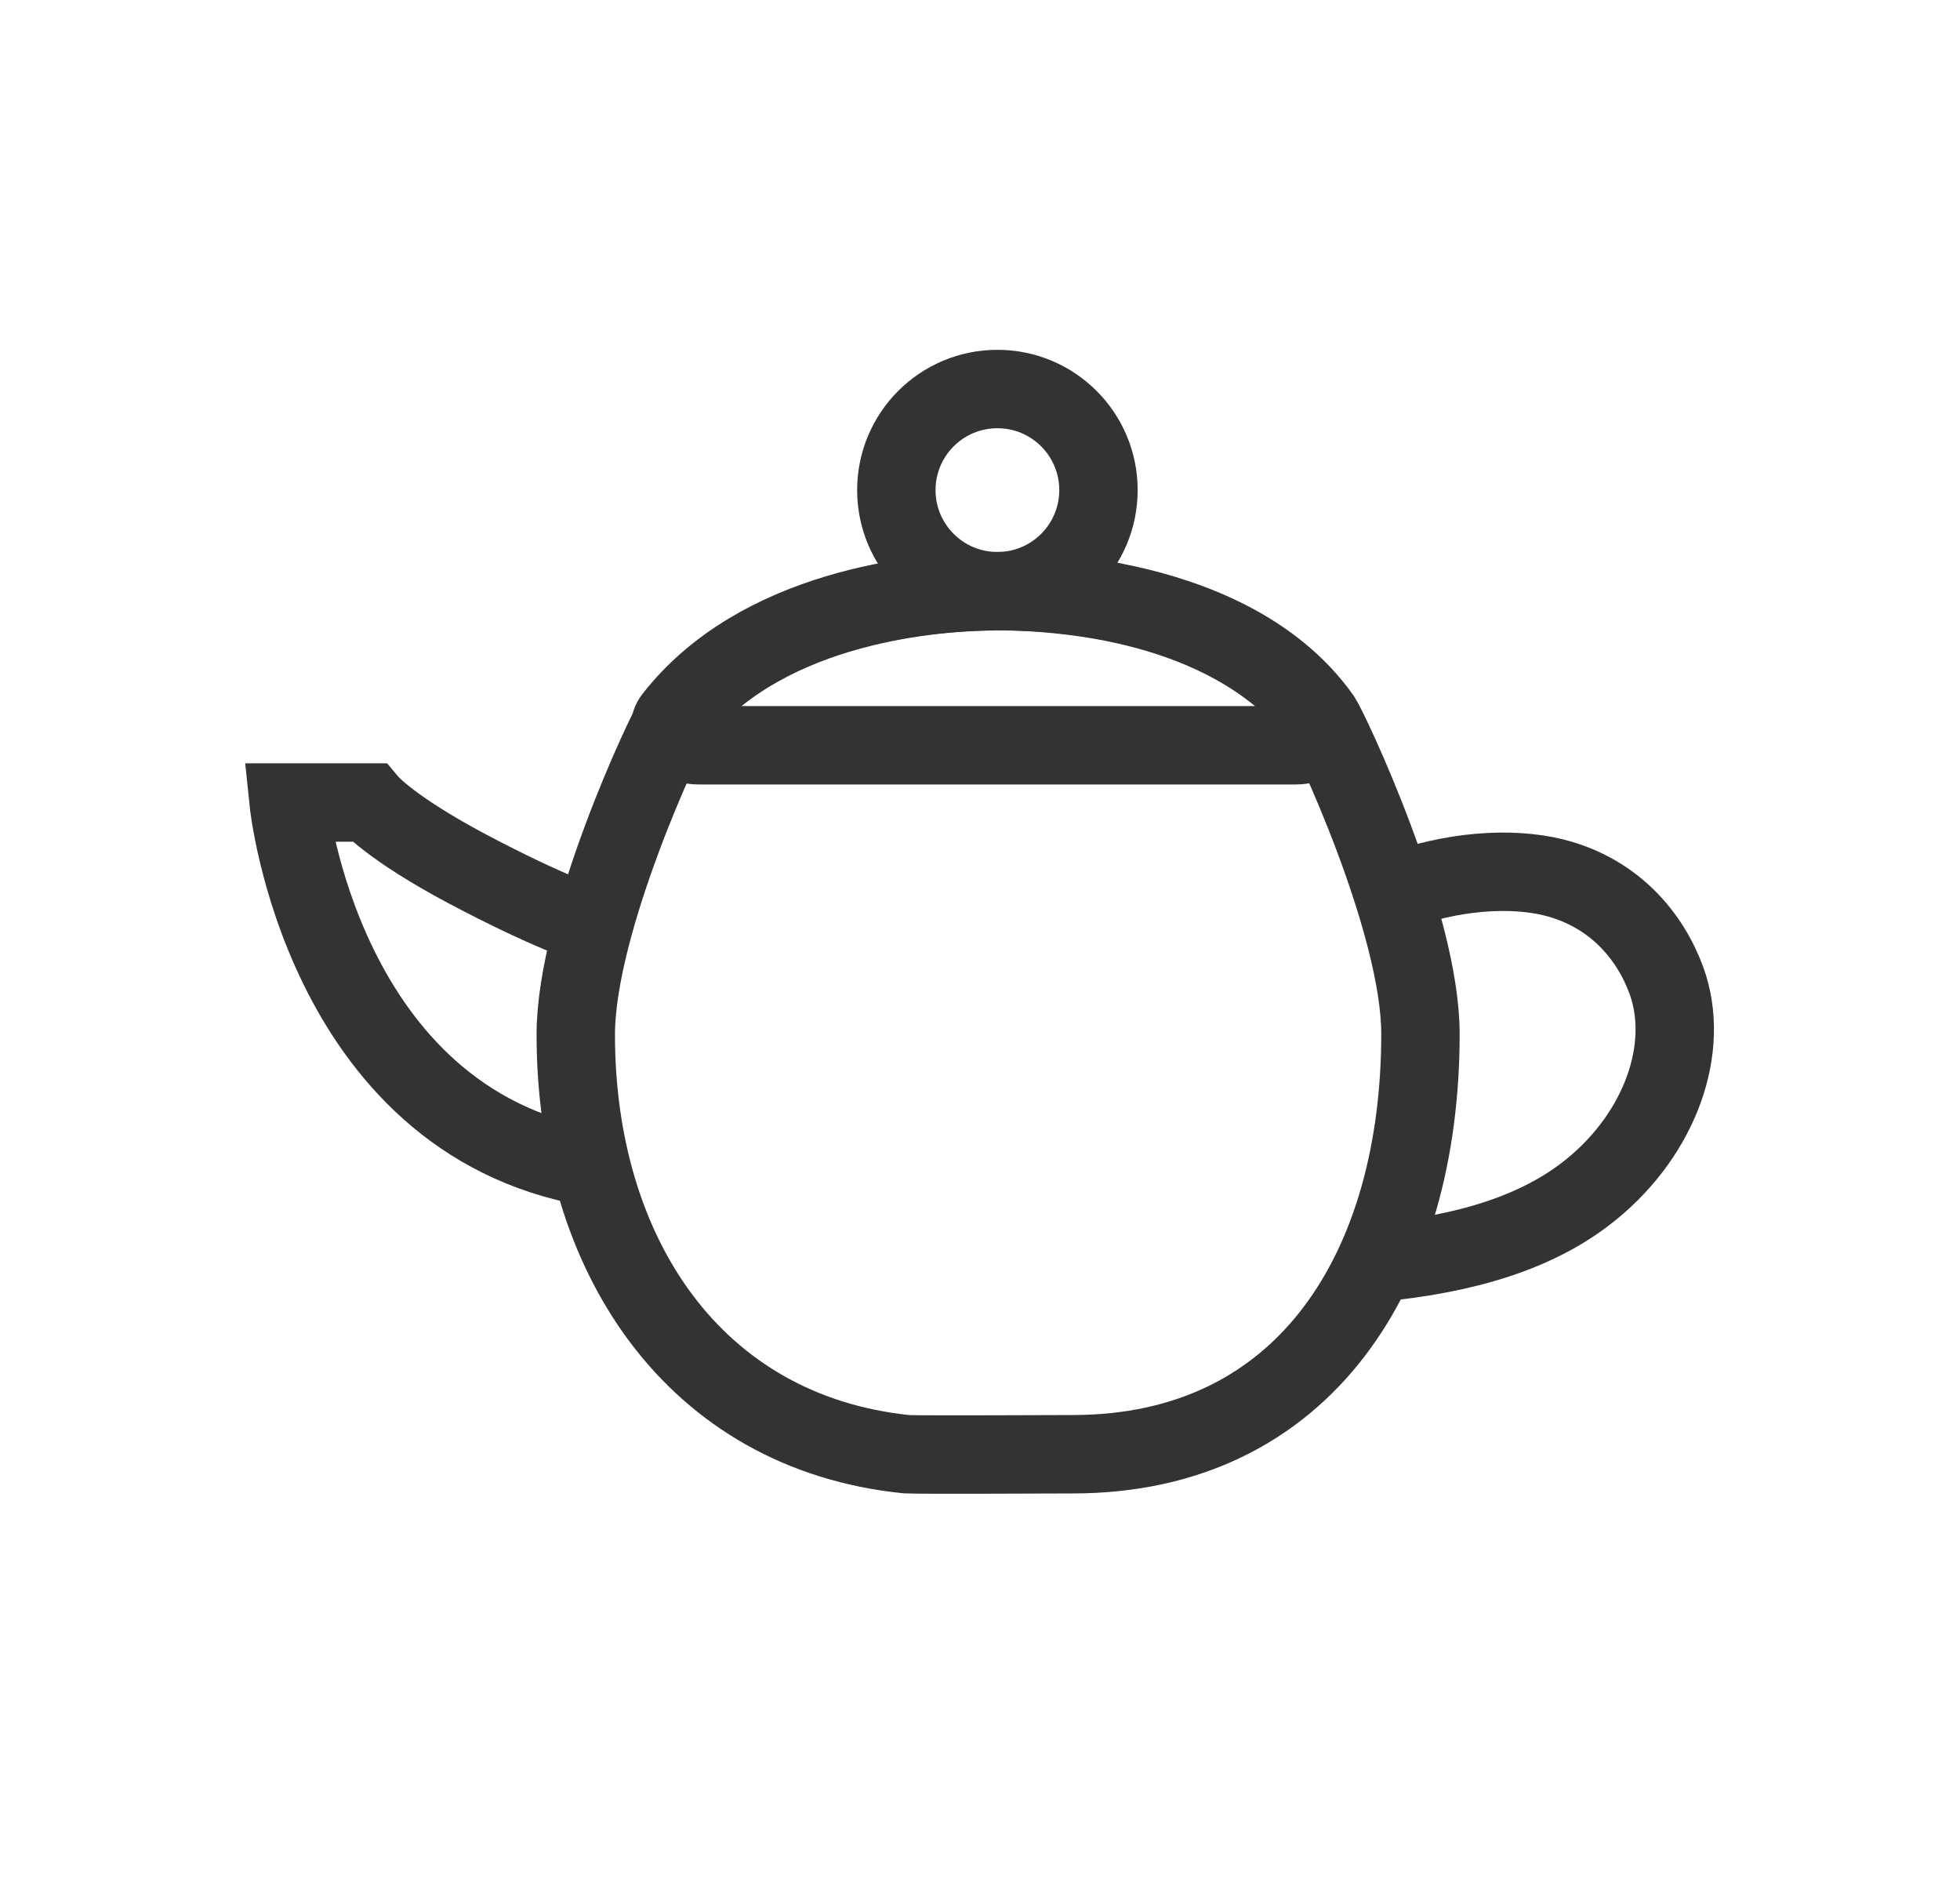
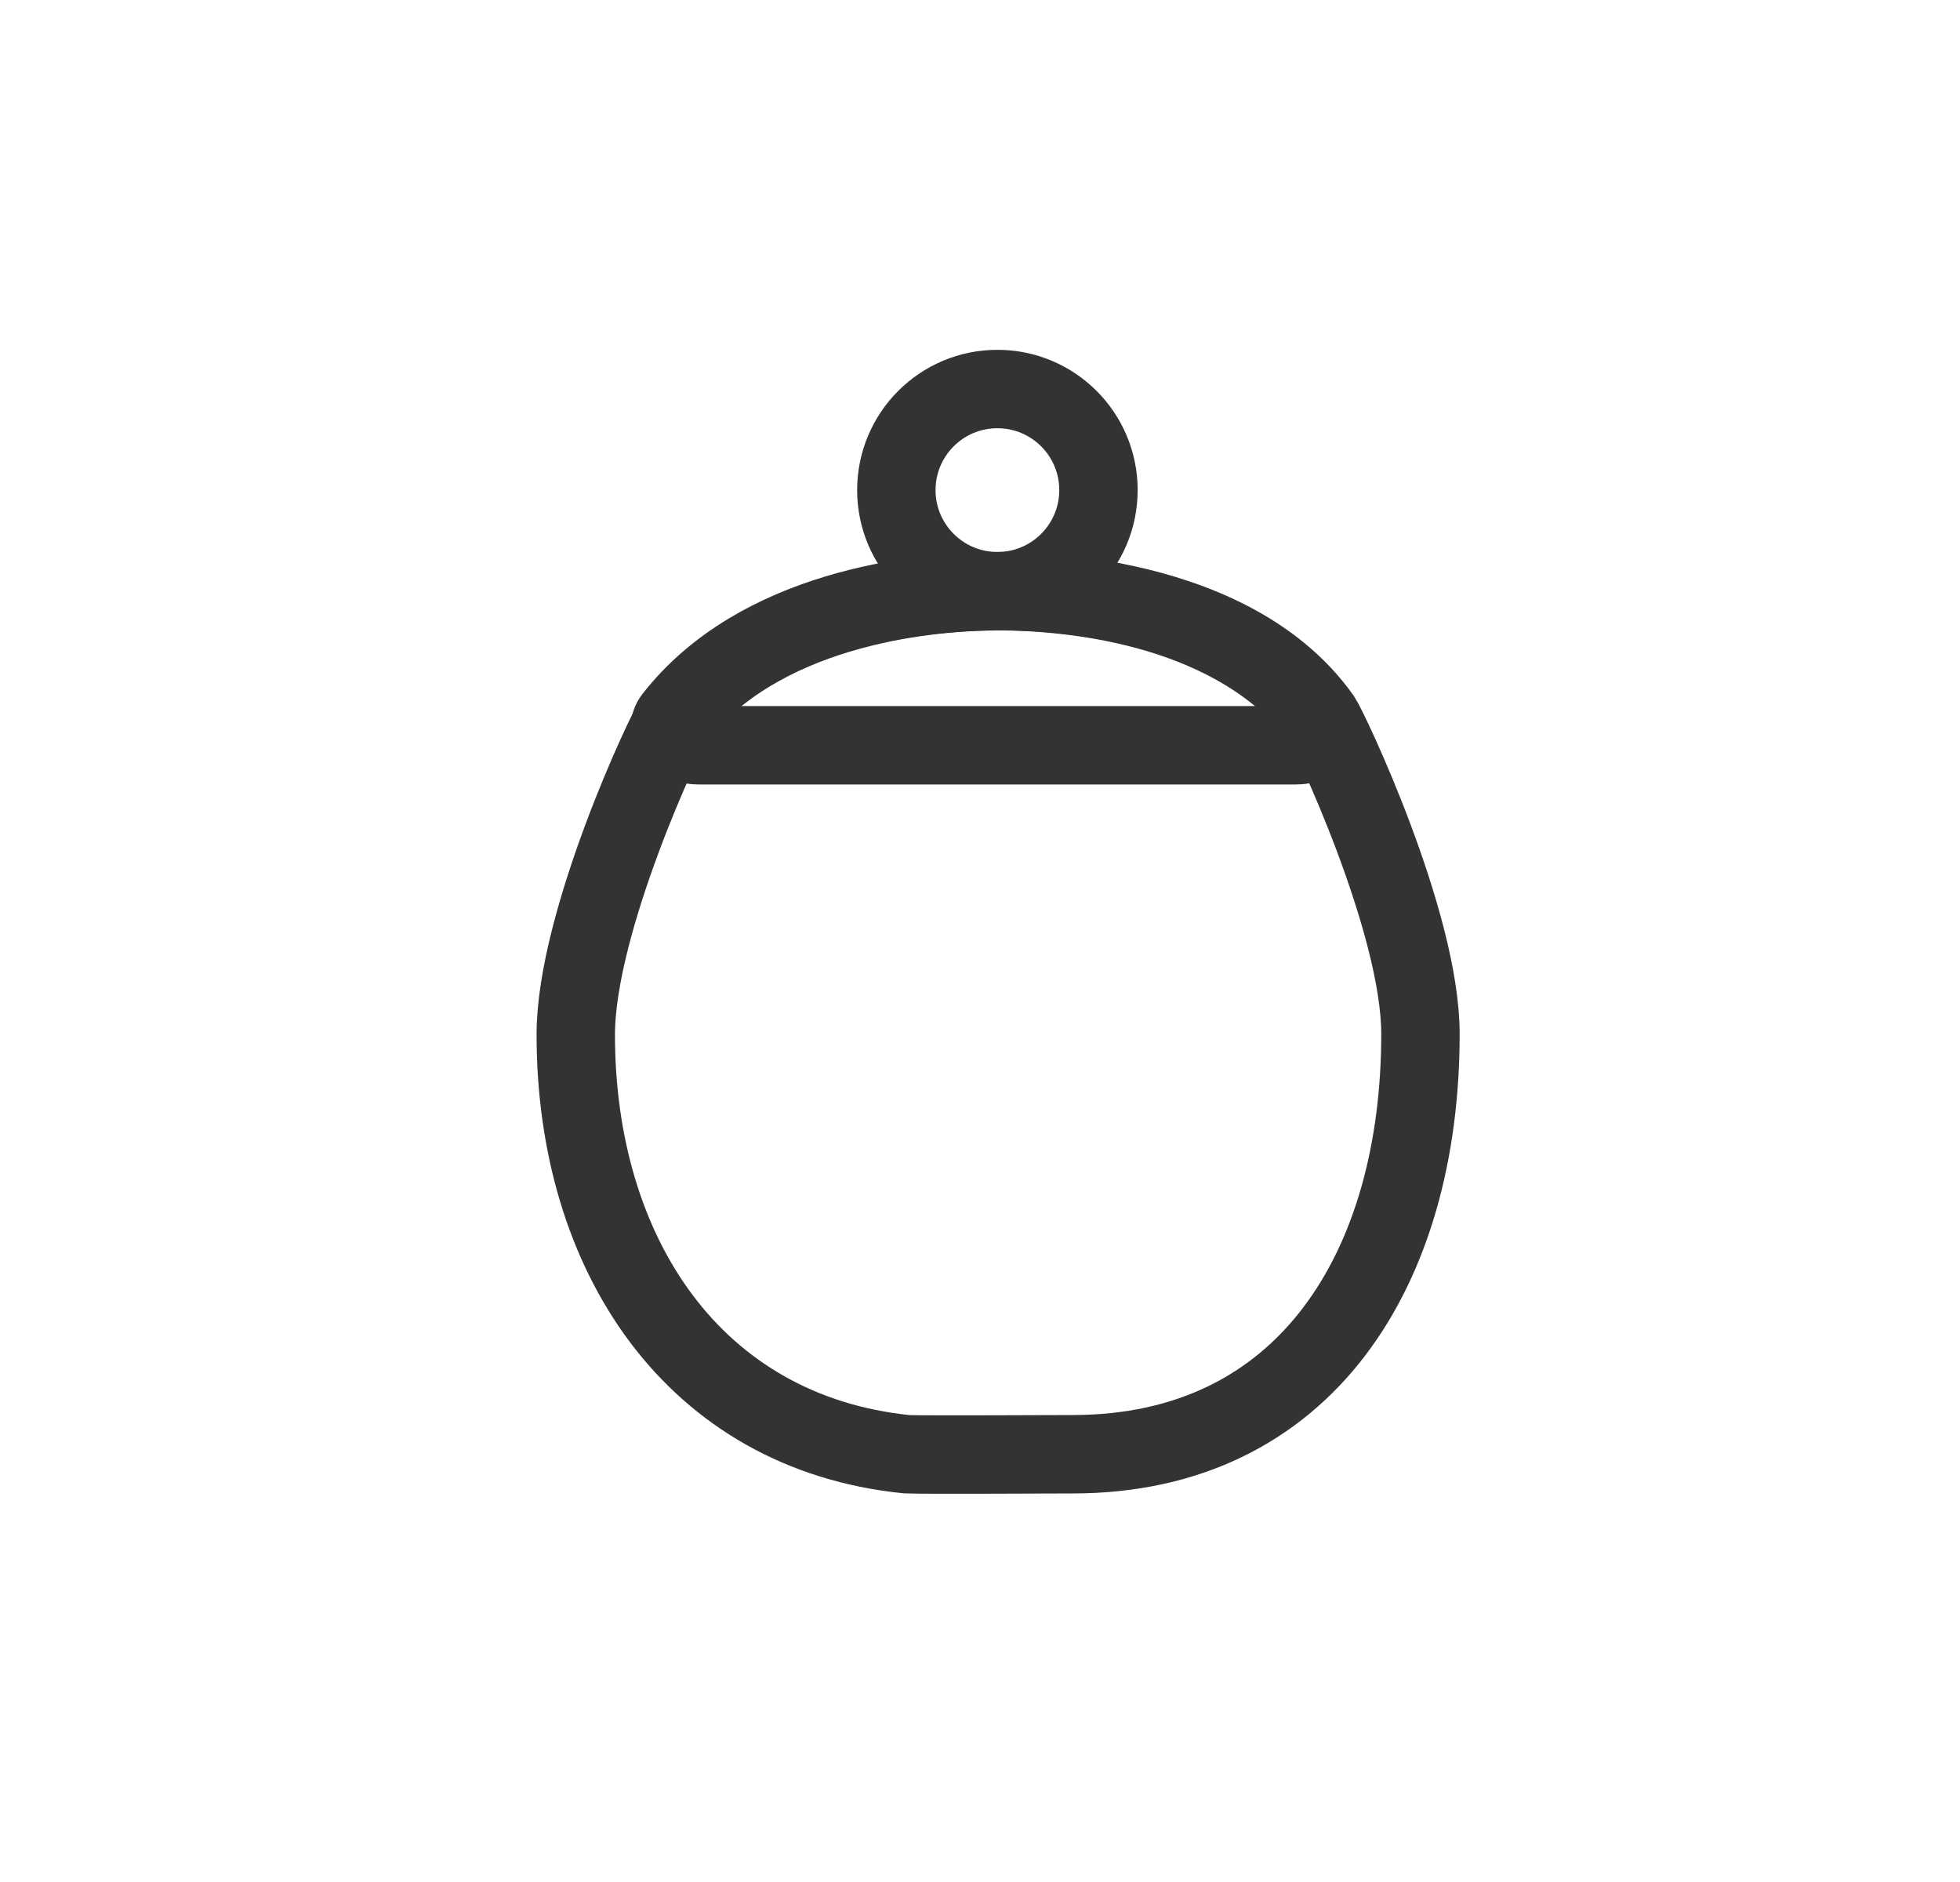
<svg xmlns="http://www.w3.org/2000/svg" width="25" height="24" viewBox="0 0 25 24" fill="none">
  <path d="M12.722 7.539C13.434 7.539 14.011 6.962 14.011 6.25C14.011 5.538 13.434 4.961 12.722 4.961C12.01 4.961 11.433 5.538 11.433 6.25C11.433 6.962 12.01 7.539 12.722 7.539Z" stroke="#333333" stroke-miterlimit="10" />
  <path d="M12.722 7.54C12.722 7.54 15.638 7.434 16.856 9.158C16.953 9.3 18.118 11.754 18.118 13.185C18.118 16.163 16.66 18.545 13.682 18.545C13.496 18.545 11.745 18.554 11.567 18.545C8.847 18.269 7.344 15.994 7.344 13.194C7.344 11.754 8.5 9.3 8.607 9.158C9.682 7.78 11.718 7.54 12.731 7.54H12.722Z" stroke="#333333" stroke-miterlimit="10" />
  <path d="M16.527 9.504C16.793 9.504 16.971 9.317 16.847 9.157C15.771 7.752 13.744 7.539 12.713 7.539C11.682 7.539 9.664 7.779 8.589 9.157C8.464 9.317 8.642 9.504 8.909 9.504H16.518H16.527Z" stroke="#333333" stroke-miterlimit="10" />
-   <path d="M17.762 11.385C18.527 11.1 19.273 11.056 19.816 11.189C20.598 11.385 21.051 11.945 21.256 12.505C21.567 13.367 21.175 14.451 20.304 15.162C19.62 15.723 18.678 15.998 17.531 16.105" stroke="#333333" stroke-miterlimit="10" />
-   <path d="M7.513 11.79C7.513 11.79 7.015 11.639 5.958 11.079C4.971 10.554 4.704 10.234 4.704 10.234H3.682C3.682 10.234 4.1 14.279 7.531 14.883" stroke="#333333" stroke-miterlimit="10" />
</svg>